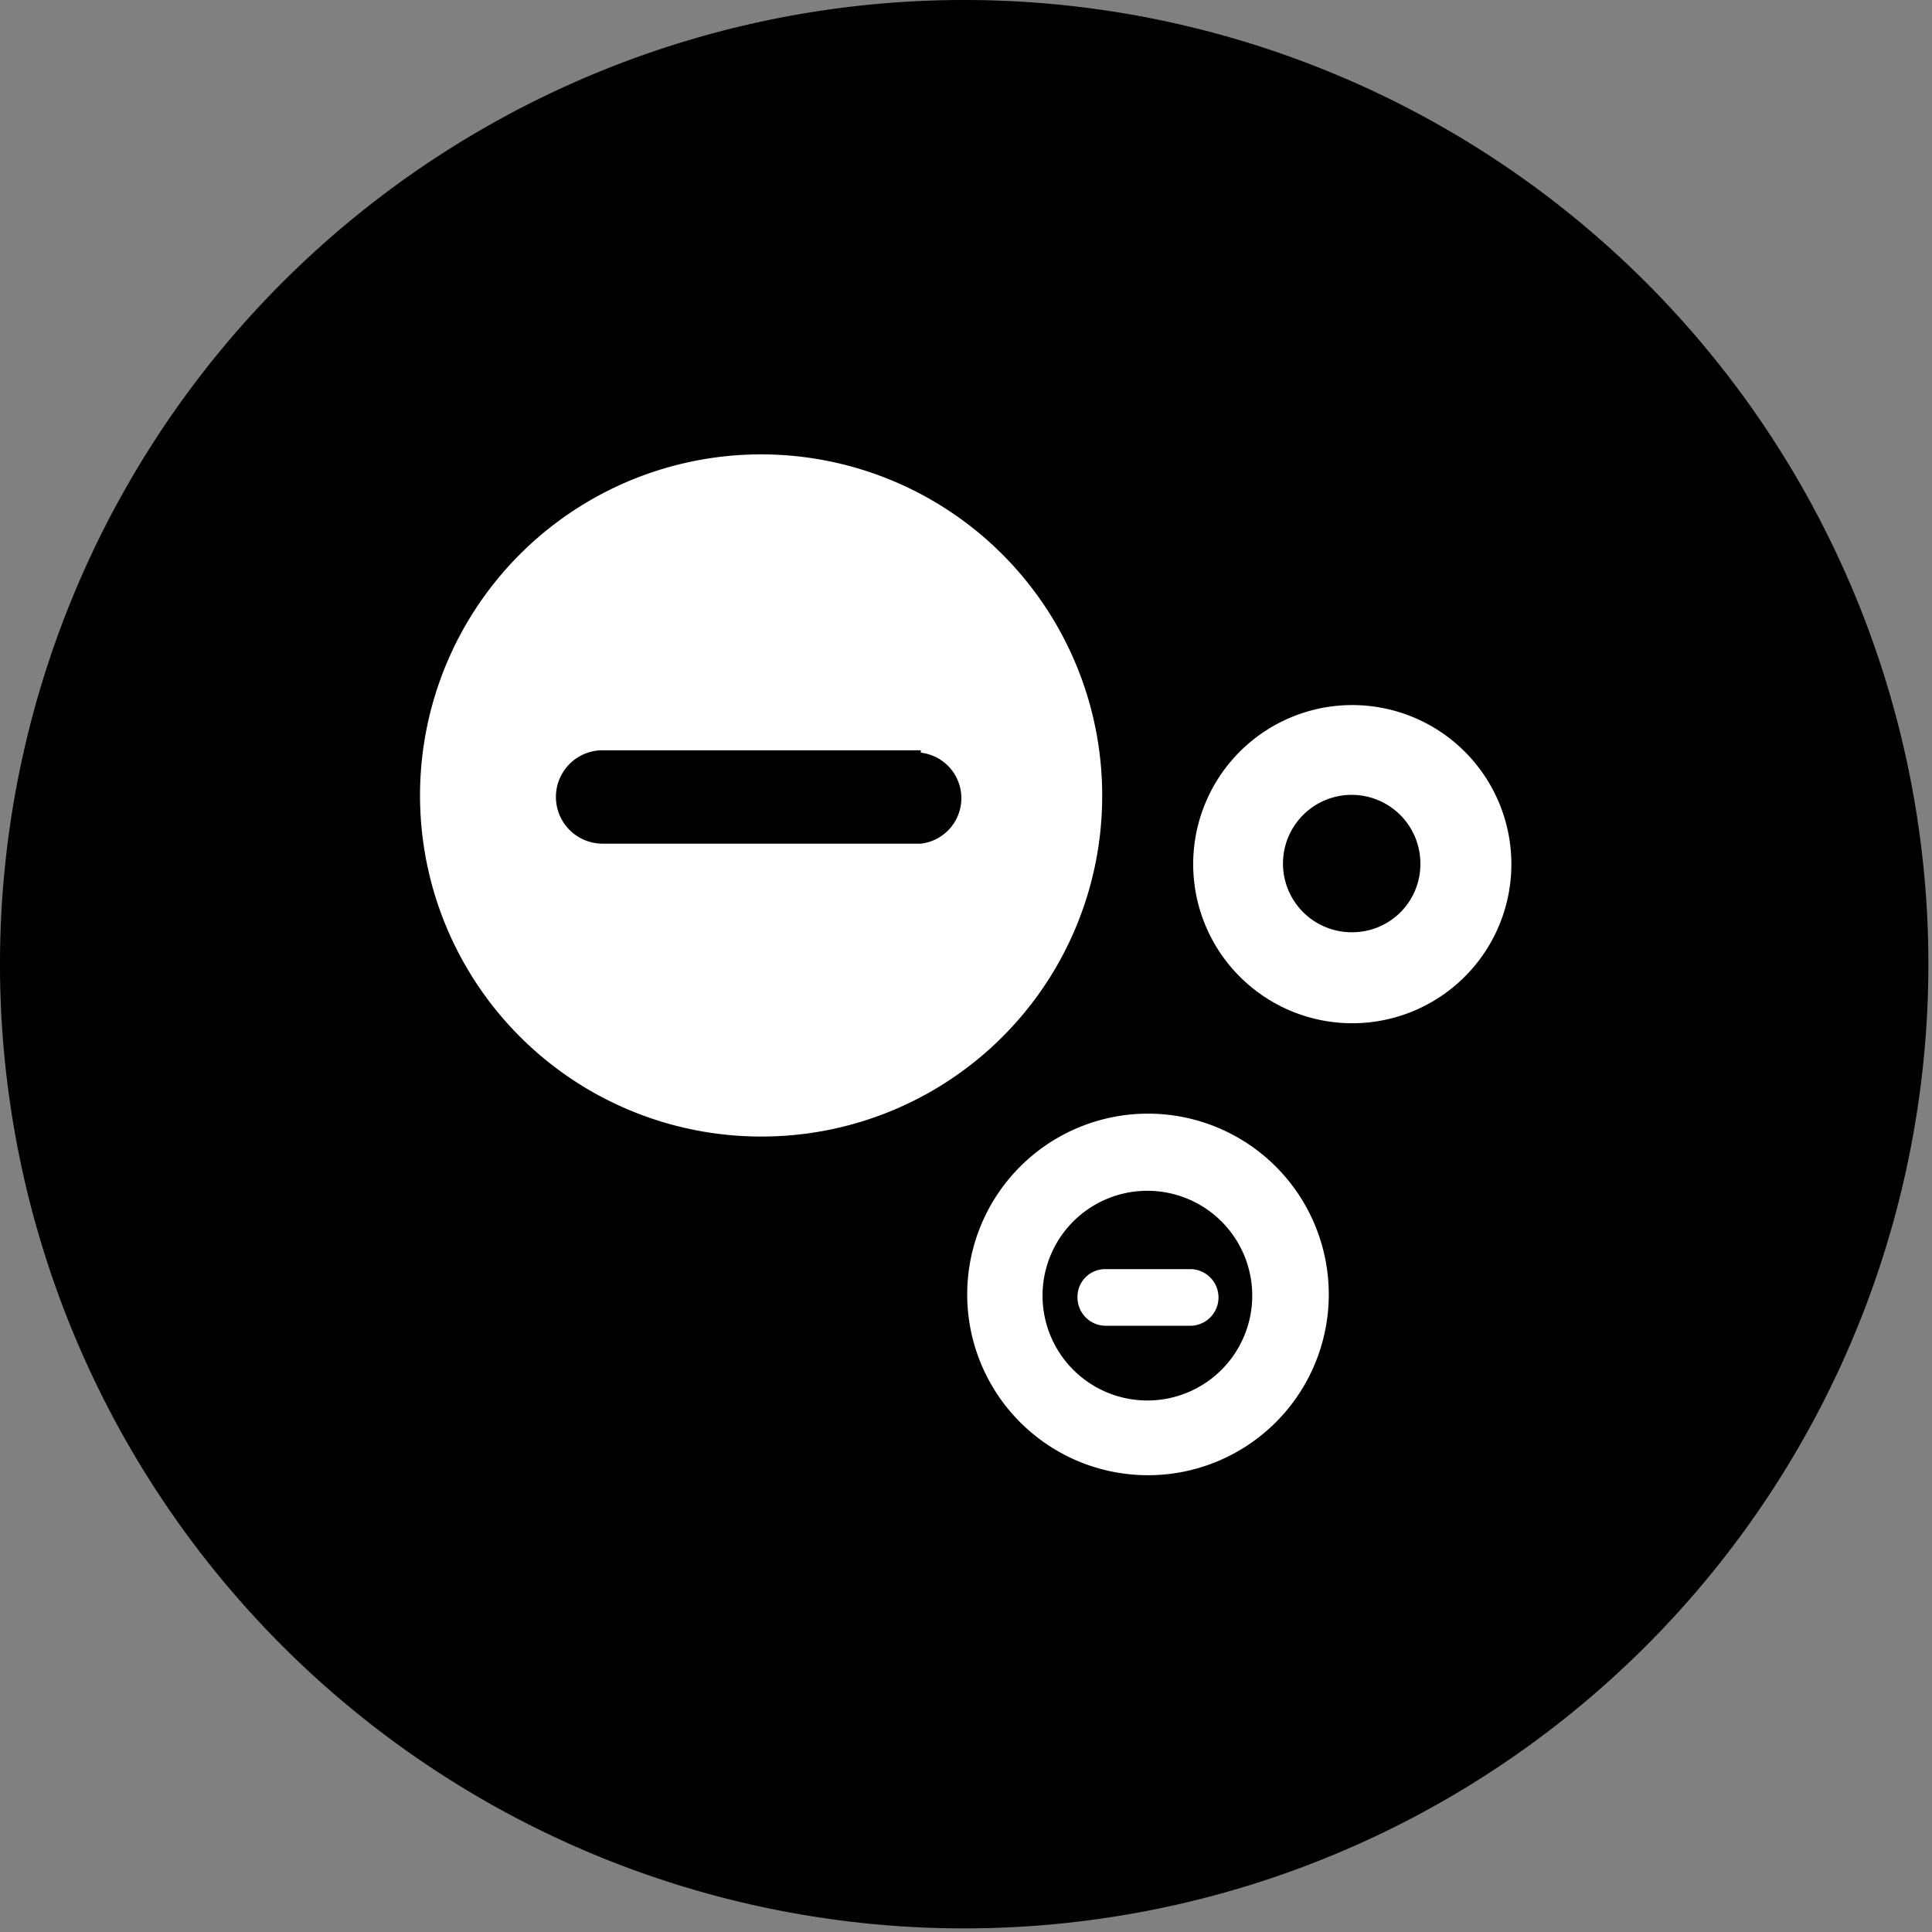
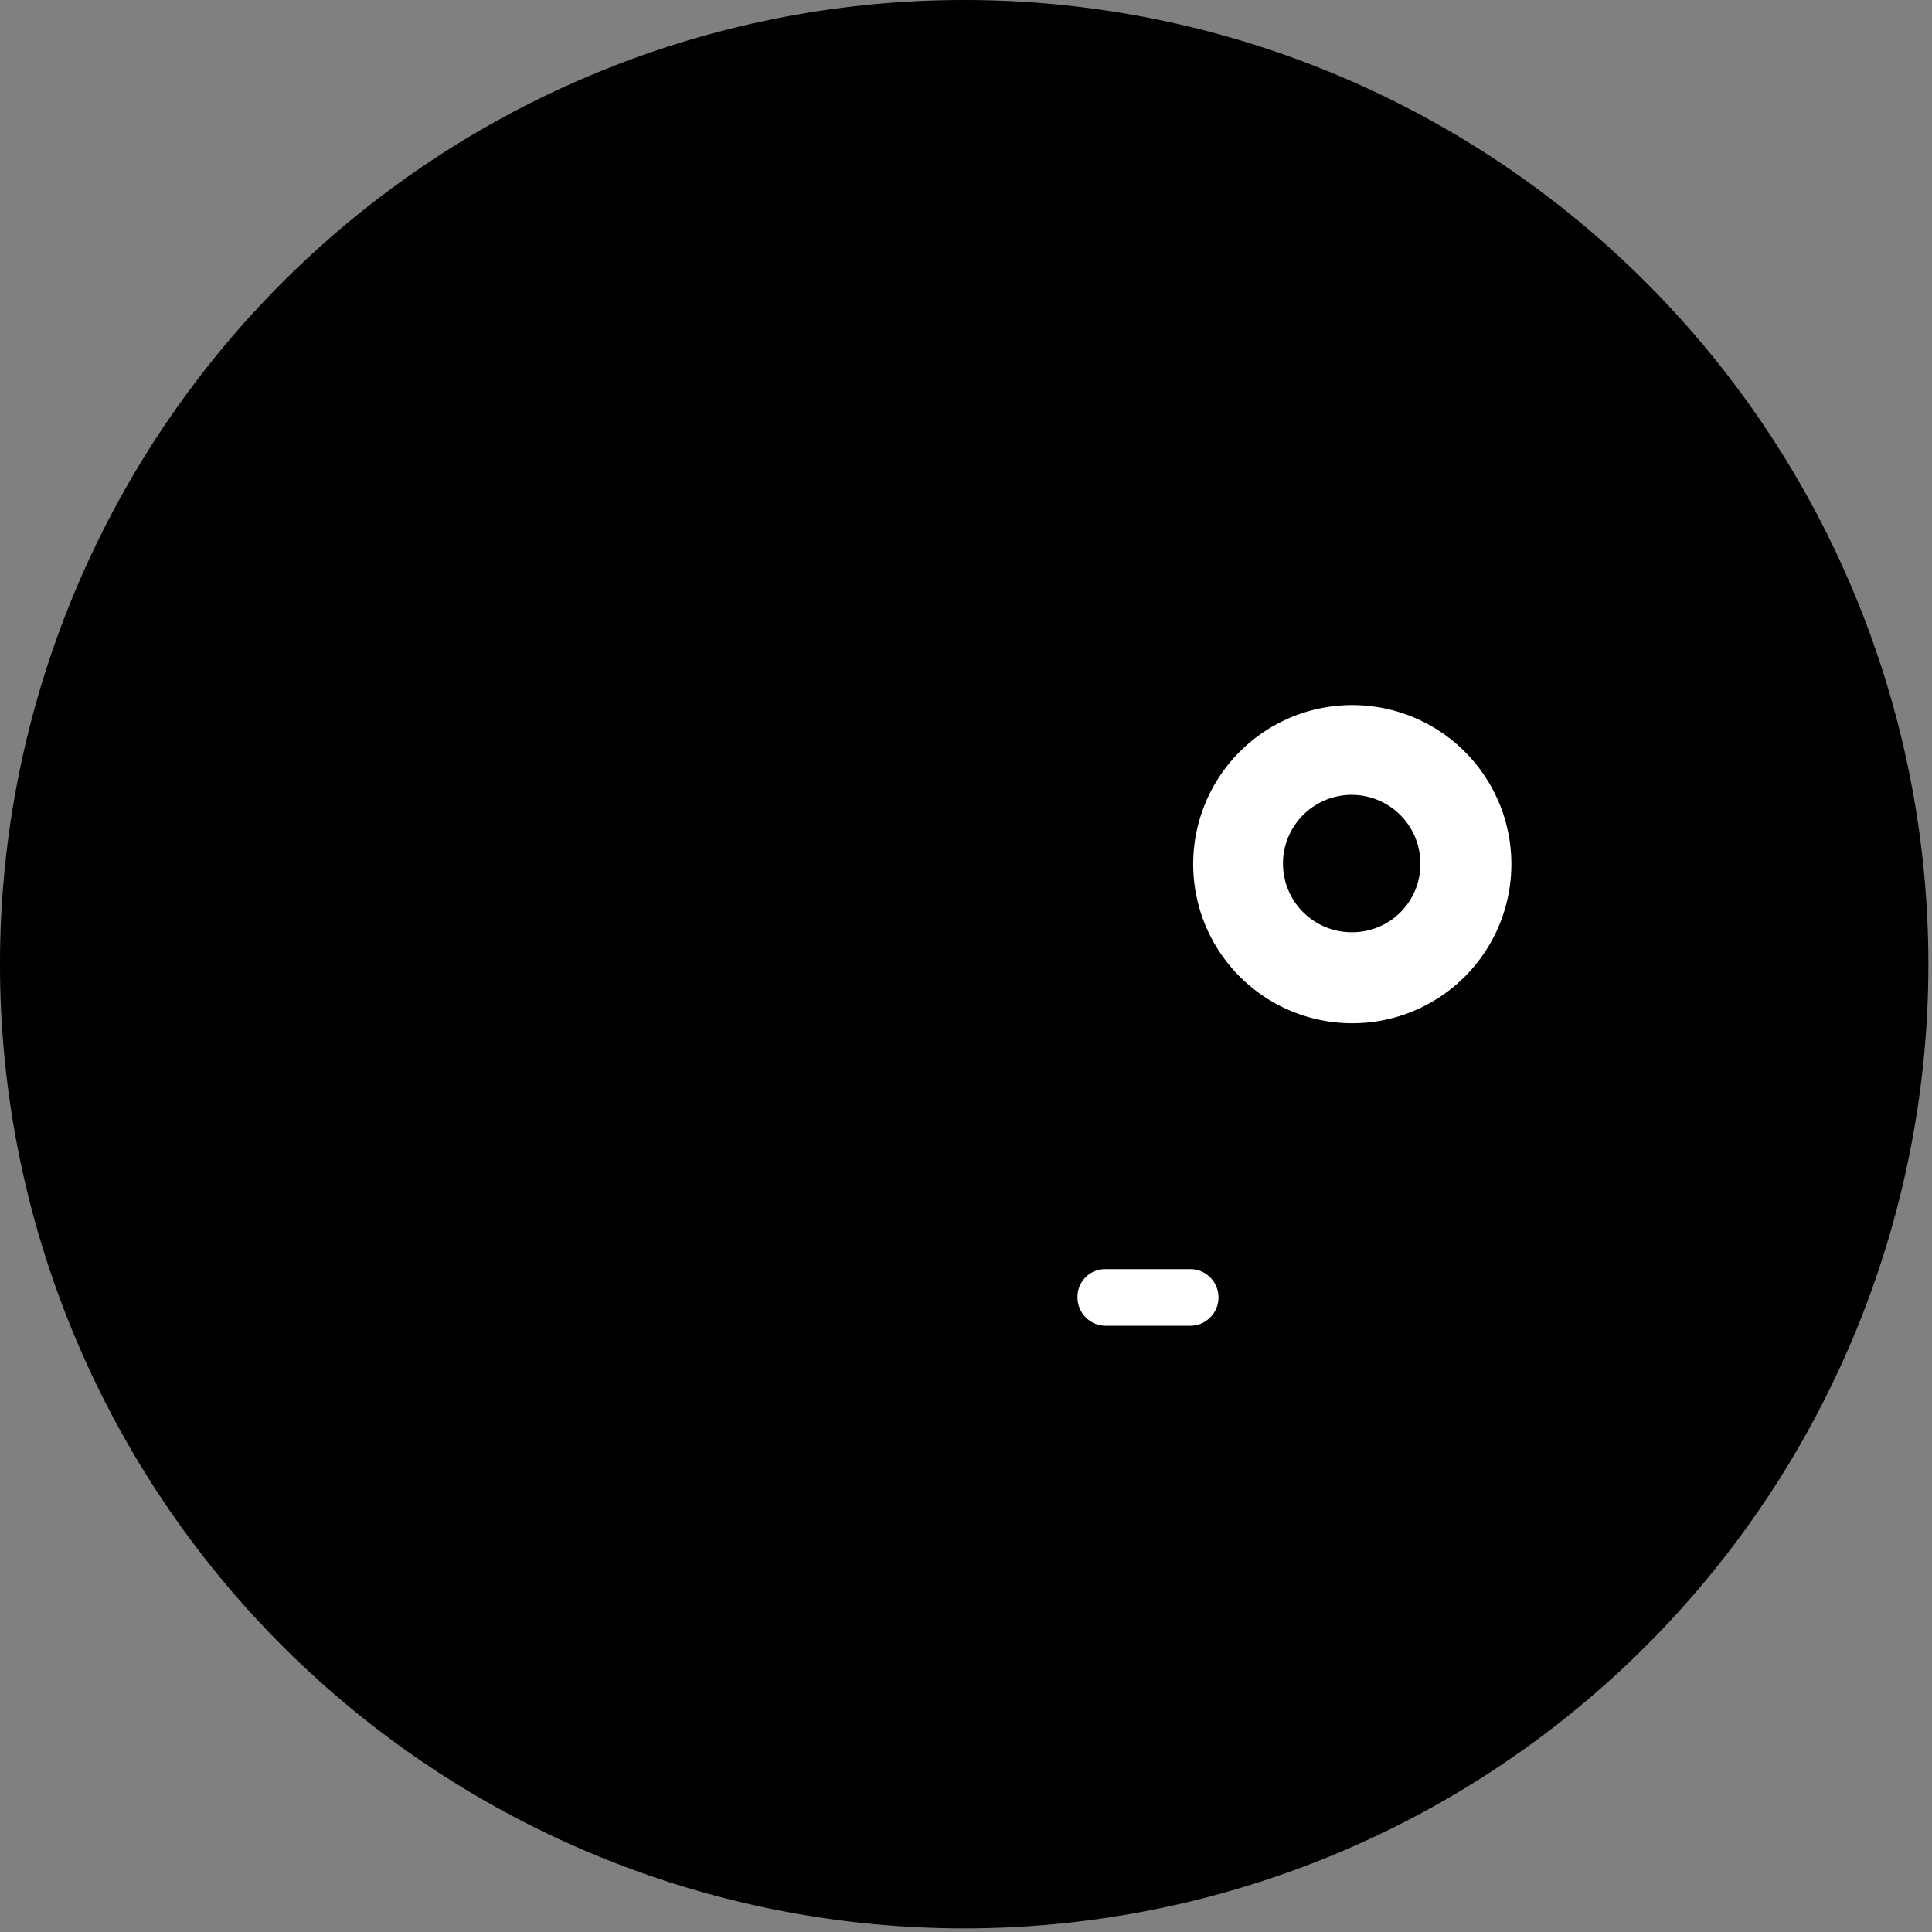
<svg xmlns="http://www.w3.org/2000/svg" viewBox="0 0 32.06 32.06">
  <rect x="0" y="0" width="32.06" height="32.06" fill="#808080" stroke="none" />
  <defs>
    <style>.cls-1{fill:#000;}.cls-2{fill:#fff;}</style>
  </defs>
  <g id="图层_2" data-name="图层 2">
    <g id="图层_1-2" data-name="图层 1">
      <g id="ion-technology-for-smooth-hair">
        <path class="cls-1" d="M16,0a16,16,0,1,0,16,16A16,16,0,0,0,16,0" />
        <path class="cls-2" d="M19.75,22H18.34a.47.47,0,0,1-.46-.47.46.46,0,0,1,.46-.47h1.41a.47.47,0,0,1,0,.94" />
-         <path class="cls-2" d="M18.29,13.2a5.66,5.66,0,1,0-5.65,5.66,5.65,5.65,0,0,0,5.65-5.66" />
-         <path class="cls-2" d="M19.05,18.48a3,3,0,1,0,3,3,3,3,0,0,0-3-3m0,4.76a1.74,1.74,0,1,1,1.73-1.74,1.74,1.74,0,0,1-1.73,1.74" />
        <path class="cls-2" d="M22.44,11.7a2.64,2.64,0,1,0,2.64,2.63,2.64,2.64,0,0,0-2.64-2.63m0,3.77a1.14,1.14,0,1,1,1.13-1.13,1.13,1.13,0,0,1-1.13,1.13" />
        <path class="cls-1" d="M15.28,12.45H10A.76.76,0,1,0,10,14h5.28a.76.76,0,0,0,0-1.51" />
      </g>
    </g>
  </g>
</svg>